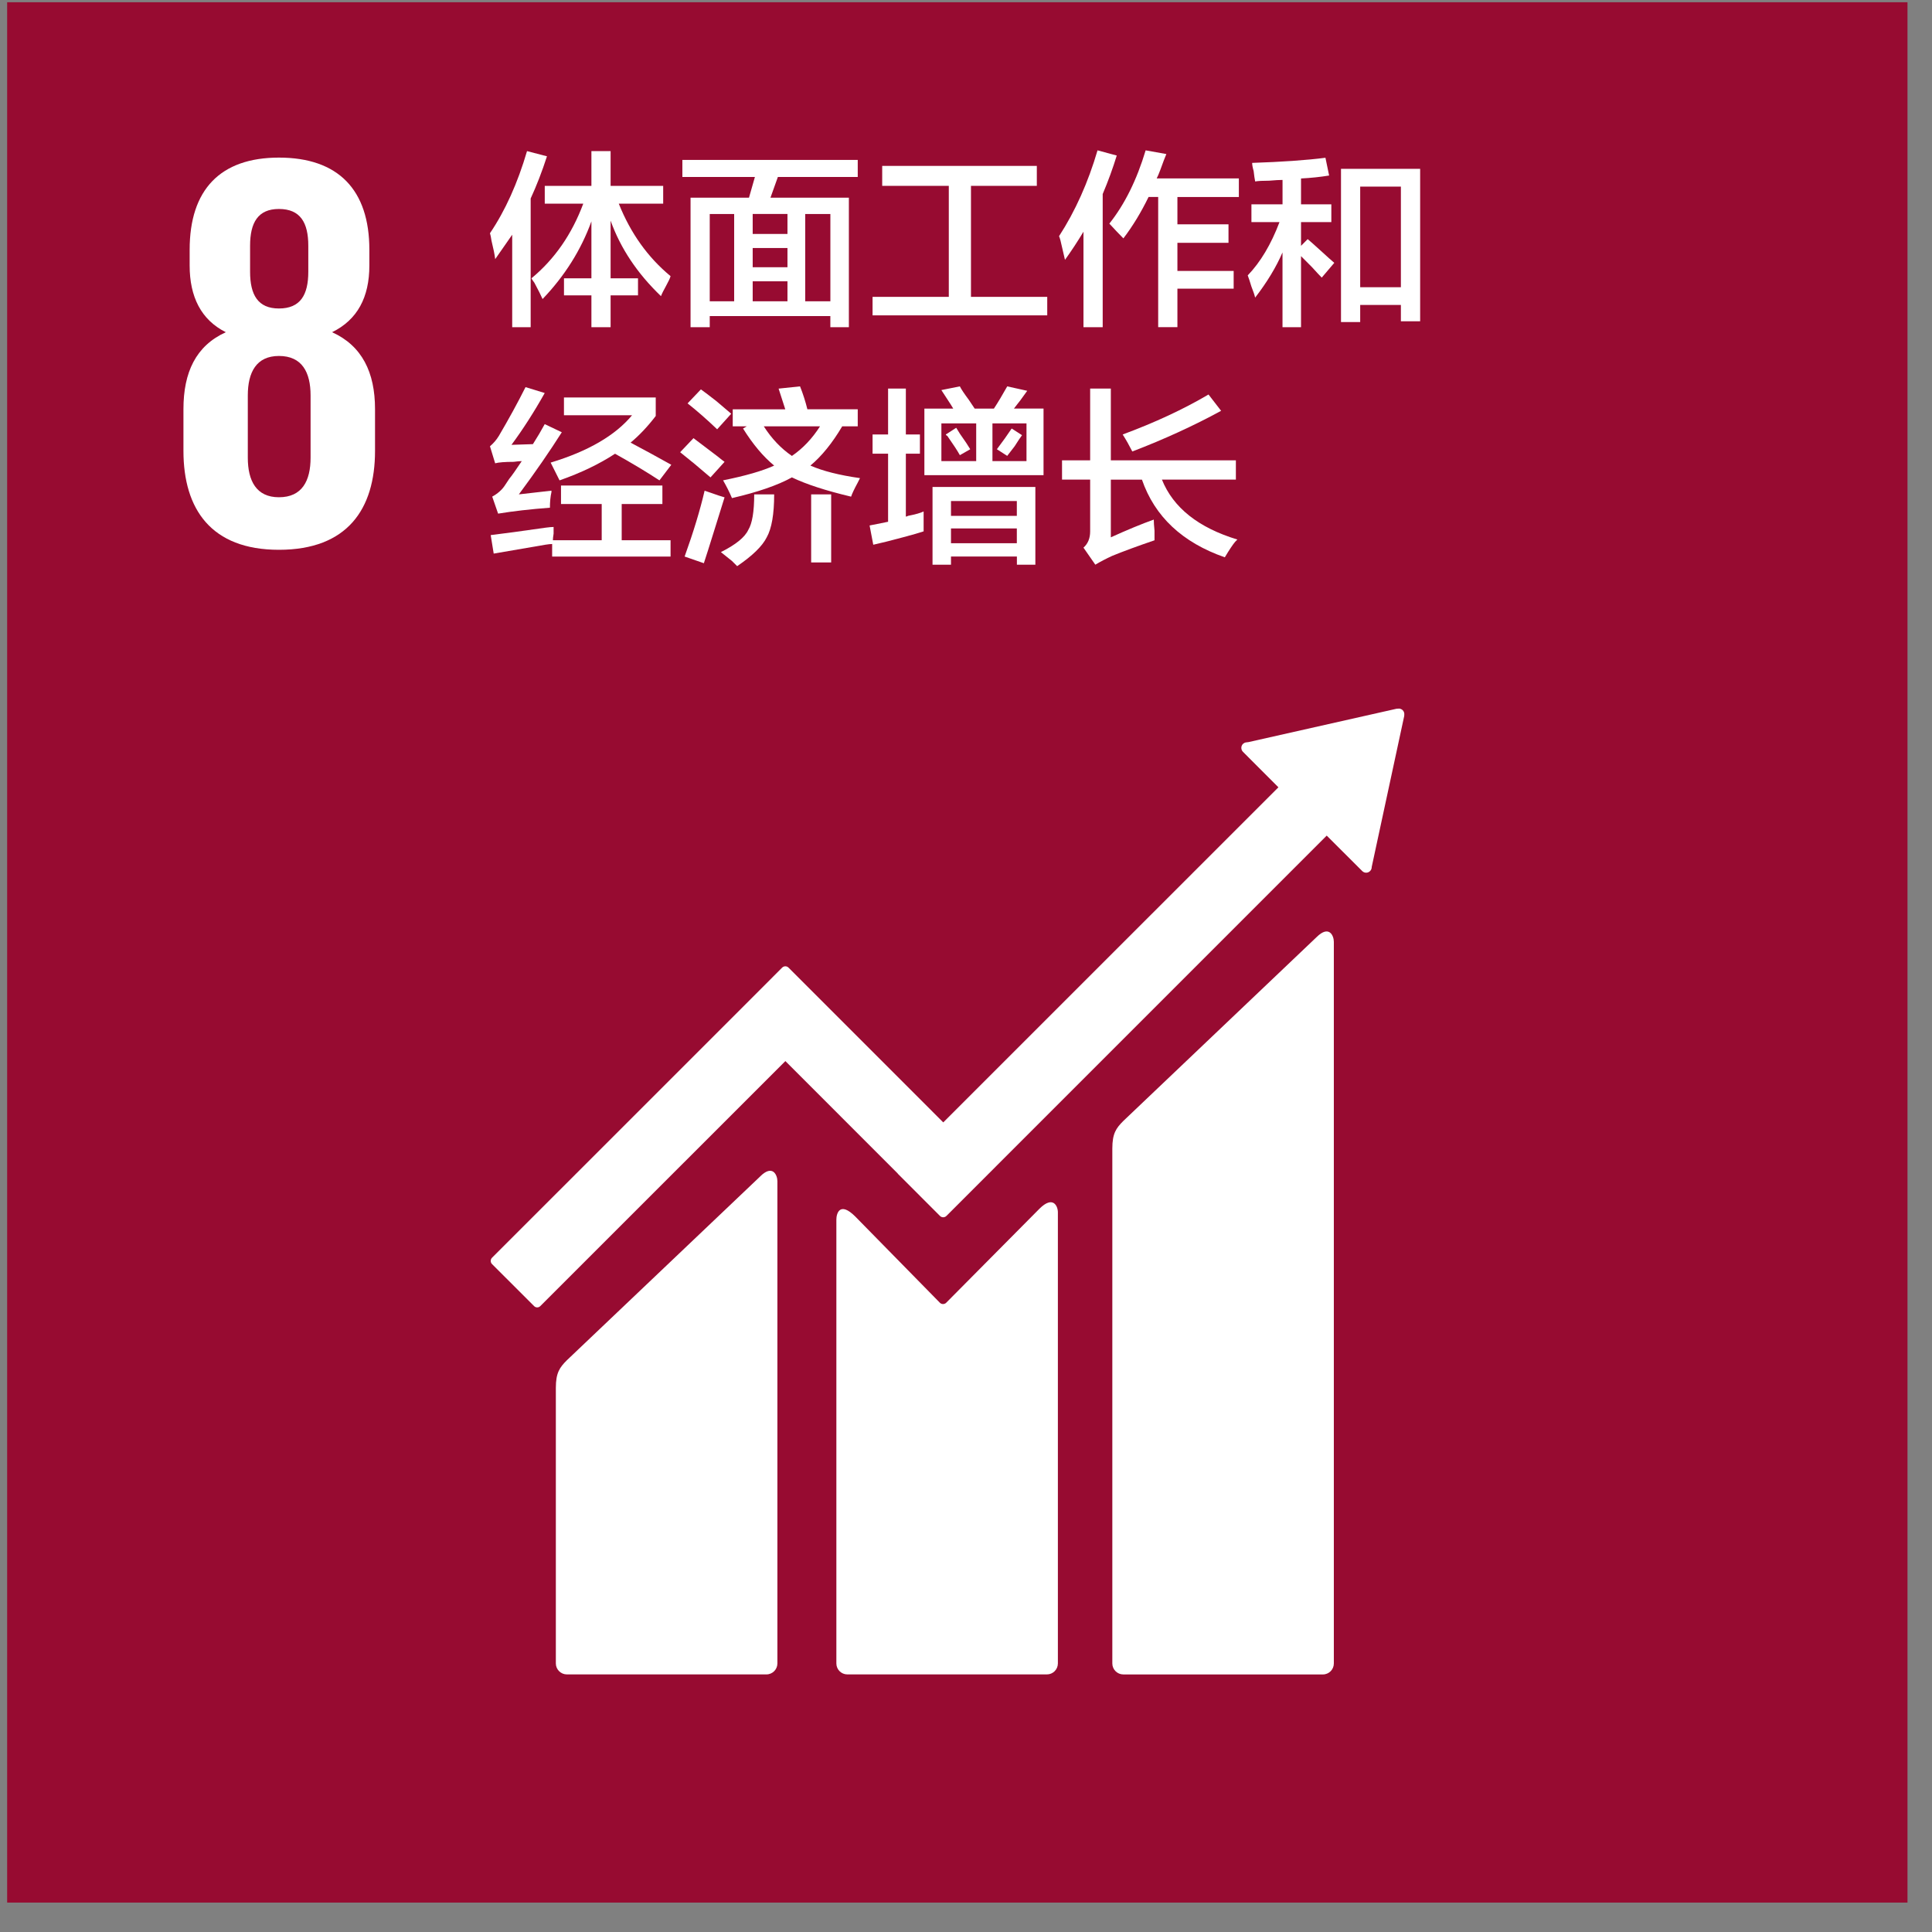
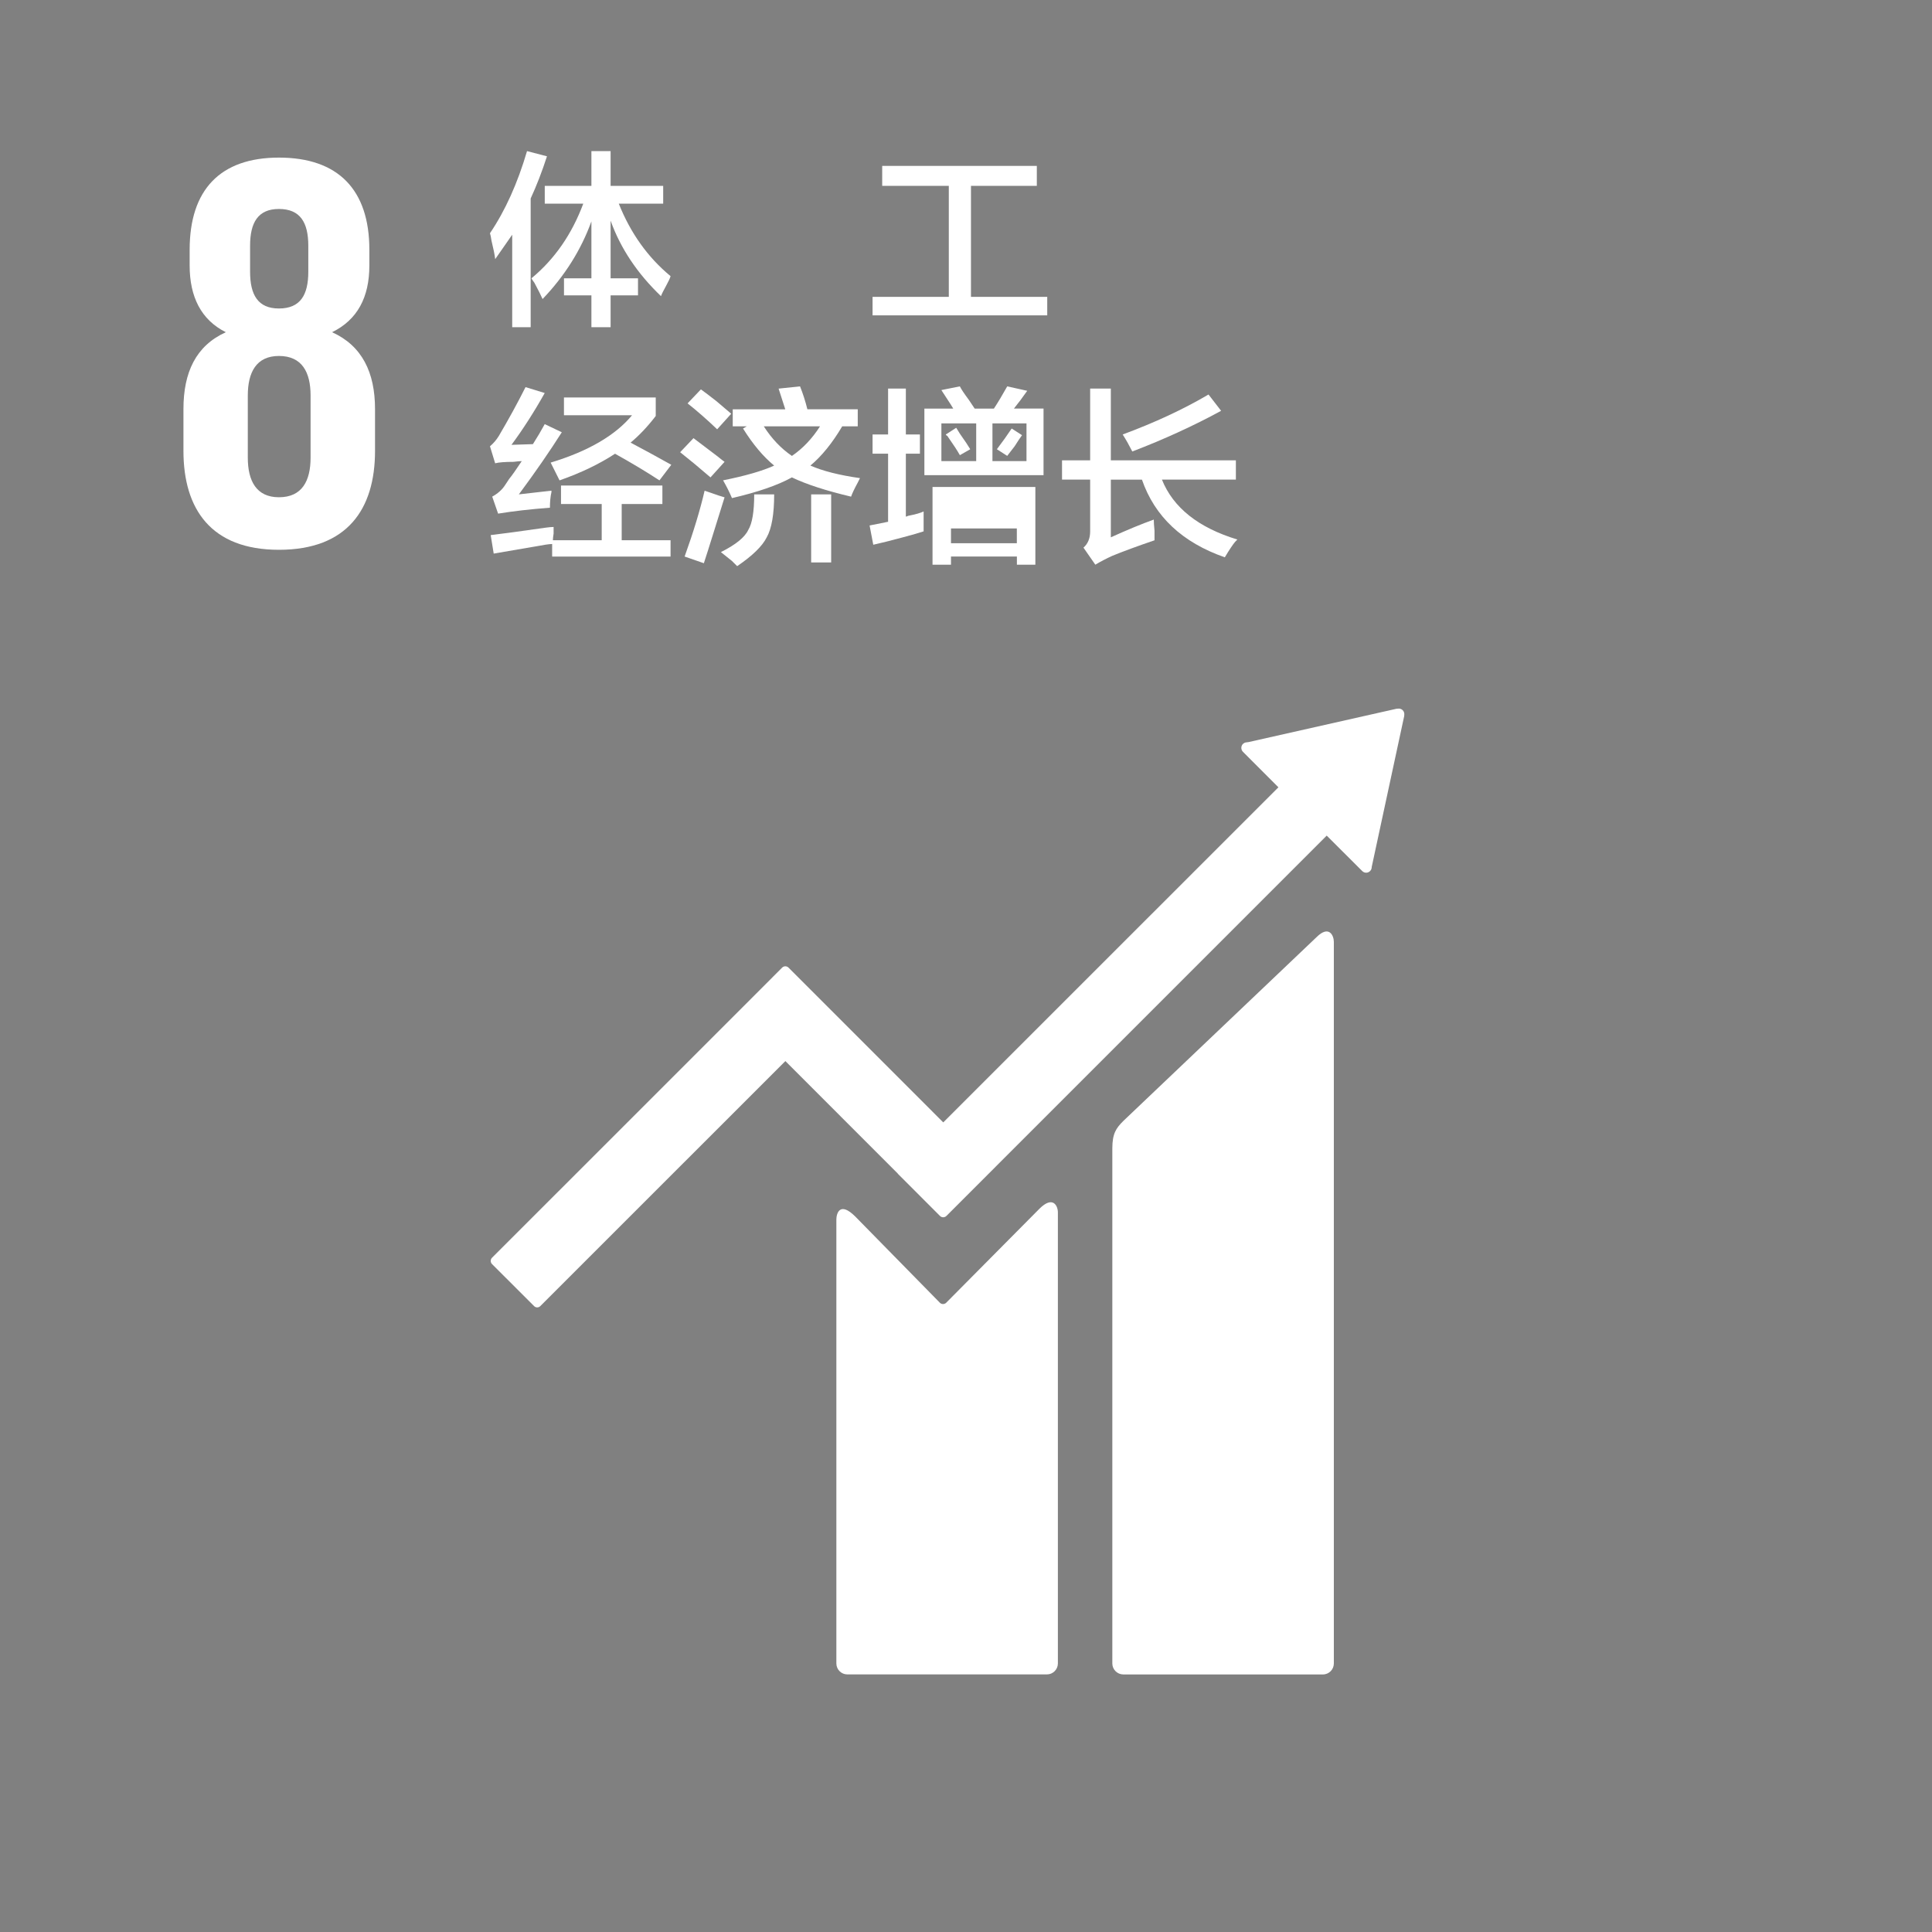
<svg xmlns="http://www.w3.org/2000/svg" width="61" height="61" viewBox="0 0 61 61" fill="none">
  <rect x="0" y="0" width="61" height="61" fill="#808080" stroke="none" />
-   <path d="M60.226 60.071H0.226V0.071H60.226V60.071Z" fill="#970B31" />
  <path d="M41.567 29.59L35.468 35.392C35.239 35.62 35.12 35.789 35.12 36.262V52.521C35.12 52.712 35.276 52.868 35.468 52.868H41.768C41.961 52.868 42.114 52.712 42.114 52.521V29.736C42.114 29.544 41.965 29.194 41.567 29.59H41.567Z" fill="white" />
-   <path d="M23.998 37.148L17.898 42.948C17.669 43.177 17.55 43.346 17.55 43.819V52.521C17.55 52.711 17.707 52.867 17.898 52.867H24.198C24.391 52.867 24.545 52.711 24.545 52.521V37.294C24.545 37.101 24.394 36.75 23.998 37.147V37.148Z" fill="white" />
  <path d="M44.339 22.555C44.341 22.508 44.324 22.459 44.287 22.422C44.255 22.391 44.214 22.376 44.174 22.372L44.141 22.375L44.092 22.378L39.422 23.43L39.337 23.441C39.303 23.446 39.271 23.463 39.245 23.487C39.176 23.556 39.176 23.669 39.245 23.738L39.298 23.791L40.364 24.858L29.782 35.438L24.895 30.55C24.84 30.496 24.752 30.496 24.696 30.55L23.371 31.877C23.37 31.877 23.37 31.878 23.37 31.878L15.535 39.711C15.48 39.767 15.48 39.858 15.535 39.911L16.863 41.238C16.917 41.293 17.005 41.293 17.059 41.238L24.797 33.502L28.343 37.05C28.347 37.056 28.349 37.061 28.354 37.066L29.68 38.393C29.735 38.447 29.824 38.447 29.88 38.393L41.889 26.383L43.009 27.501C43.078 27.572 43.19 27.572 43.259 27.501C43.29 27.47 43.307 27.43 43.309 27.387L43.31 27.372L44.336 22.606L44.338 22.554V22.554L44.339 22.555Z" fill="white" />
  <path d="M32.817 38.166L29.867 41.14C29.81 41.186 29.728 41.185 29.676 41.133L27.003 38.409C26.513 37.921 26.407 38.316 26.407 38.507V52.521C26.407 52.712 26.562 52.867 26.753 52.867H33.055C33.246 52.867 33.401 52.711 33.401 52.521V38.275C33.401 38.084 33.251 37.733 32.817 38.166V38.166Z" fill="white" />
  <path d="M11.841 14.236V12.916C11.841 11.756 11.43 10.917 10.485 10.489C11.286 10.097 11.662 9.384 11.662 8.384V7.884C11.662 5.993 10.68 4.976 8.807 4.976C6.952 4.976 5.988 5.993 5.988 7.884V8.384C5.988 9.366 6.346 10.097 7.13 10.489C6.185 10.918 5.792 11.756 5.792 12.916V14.236C5.792 16.075 6.666 17.359 8.807 17.359C10.966 17.359 11.841 16.074 11.841 14.236H11.841ZM7.896 7.76C7.896 7.028 8.146 6.598 8.806 6.598C9.483 6.598 9.734 7.028 9.734 7.76V8.58C9.734 9.312 9.484 9.74 8.806 9.74C8.145 9.74 7.896 9.311 7.896 8.58V7.76ZM9.806 14.45C9.806 15.182 9.538 15.7 8.807 15.7C8.093 15.7 7.824 15.182 7.824 14.45V12.487C7.824 11.755 8.093 11.239 8.807 11.239C9.538 11.239 9.806 11.756 9.806 12.487V14.45Z" fill="white" />
  <path d="M16.172 10.331V7.411C16 7.66 15.822 7.917 15.635 8.182C15.619 8.041 15.579 7.848 15.518 7.599C15.502 7.489 15.486 7.411 15.47 7.364C15.954 6.648 16.343 5.783 16.64 4.771L17.27 4.935C17.114 5.417 16.942 5.861 16.755 6.267V10.331H16.172V10.331ZM17.2 6.43V5.869H18.673V4.771H19.279V5.869H20.939V6.43H19.537C19.91 7.364 20.455 8.127 21.172 8.719C21.157 8.781 21.109 8.882 21.032 9.022C20.954 9.162 20.899 9.271 20.869 9.35C20.121 8.633 19.591 7.839 19.279 6.967V8.787H20.144V9.326H19.279V10.331H18.673V9.326H17.807V8.787H18.673V6.989C18.346 7.893 17.831 8.71 17.131 9.442C17.084 9.334 16.998 9.162 16.873 8.928C16.827 8.867 16.795 8.819 16.78 8.787C17.513 8.181 18.056 7.395 18.416 6.43H17.2Z" fill="white" />
-   <path d="M21.545 5.588V5.049H27.082V5.588H24.56L24.326 6.242H26.802V10.331H26.217V9.98H22.409V10.331H21.803V6.242H23.648L23.835 5.588H21.545H21.545ZM22.409 9.513H23.18V6.757H22.409V9.513ZM23.765 7.387H24.863V6.756H23.765V7.387ZM23.765 8.438H24.863V7.831H23.765V8.438ZM23.765 9.513H24.863V8.882H23.765V9.513ZM26.218 6.757H25.423V9.513H26.218V6.757Z" fill="white" />
  <path d="M27.854 5.868V5.238H32.736V5.868H30.657V9.373H33.065V9.957H27.55V9.373H29.957V5.868H27.854Z" fill="white" />
-   <path d="M33.625 8.204C33.593 8.065 33.547 7.863 33.484 7.597C33.468 7.536 33.453 7.489 33.438 7.457C33.952 6.663 34.356 5.76 34.653 4.747L35.26 4.911C35.135 5.316 34.988 5.721 34.816 6.126V10.331H34.209V7.316C34.021 7.628 33.827 7.924 33.625 8.204ZM35.47 7.527C35.331 7.387 35.183 7.232 35.026 7.06C35.51 6.452 35.892 5.681 36.172 4.747L36.826 4.864C36.779 4.973 36.717 5.137 36.639 5.354C36.592 5.48 36.553 5.573 36.521 5.633H39.115V6.22H37.175V7.082H38.788V7.667H37.175V8.555H38.951V9.115H37.175V10.33H36.568V6.219H36.264C36.03 6.702 35.766 7.136 35.469 7.527L35.47 7.527Z" fill="white" />
-   <path d="M39.512 7.013V6.452H40.494V5.681C40.399 5.681 40.259 5.689 40.074 5.705C39.87 5.705 39.723 5.713 39.63 5.729C39.613 5.651 39.598 5.541 39.582 5.401C39.551 5.293 39.535 5.206 39.535 5.143C40.471 5.112 41.242 5.059 41.849 4.981L41.965 5.542C41.684 5.588 41.388 5.619 41.078 5.635V6.452H42.035V7.013H41.078V7.762L41.288 7.55C41.381 7.628 41.522 7.754 41.708 7.923C41.895 8.095 42.035 8.22 42.128 8.299L41.732 8.765C41.669 8.703 41.568 8.593 41.427 8.438C41.272 8.283 41.155 8.165 41.078 8.087V10.331H40.493V7.97C40.291 8.438 40.002 8.914 39.629 9.397C39.612 9.319 39.573 9.201 39.511 9.046C39.465 8.89 39.425 8.774 39.395 8.695C39.799 8.275 40.133 7.714 40.398 7.013H39.511V7.013L39.512 7.013ZM42.34 10.167V5.331H44.839V10.144H44.231V9.629H42.946V10.168H42.34V10.167ZM42.946 9.069H44.231V5.892H42.946V9.069Z" fill="white" />
  <path d="M15.727 16.217L15.541 15.68C15.711 15.587 15.845 15.47 15.938 15.33C15.968 15.283 16.016 15.213 16.078 15.119C16.155 15.026 16.288 14.84 16.474 14.559C16.413 14.559 16.327 14.567 16.218 14.582C15.938 14.582 15.742 14.598 15.634 14.628L15.47 14.091C15.58 13.997 15.673 13.89 15.75 13.764C16.062 13.234 16.343 12.721 16.593 12.223L17.199 12.409C16.858 13.016 16.507 13.562 16.149 14.045L16.826 14.023C16.966 13.803 17.09 13.593 17.199 13.391L17.738 13.648C17.363 14.239 16.913 14.894 16.382 15.609L17.411 15.492V15.539C17.379 15.679 17.363 15.843 17.363 16.03C16.741 16.077 16.196 16.14 15.728 16.217L15.727 16.217ZM17.713 15.914V15.33H20.914V15.914H19.629V17.058H21.172V17.573H17.433V17.176C17.386 17.176 17.316 17.184 17.223 17.198C16.755 17.276 16.21 17.371 15.588 17.479L15.493 16.895C15.883 16.849 16.46 16.77 17.223 16.661C17.332 16.647 17.417 16.638 17.479 16.638V16.849C17.463 16.942 17.457 17.012 17.457 17.058H18.998V15.914H17.713H17.713ZM17.667 15.167L17.386 14.606C18.57 14.247 19.427 13.749 19.956 13.111H17.806V12.55H20.704V13.134C20.454 13.461 20.191 13.741 19.91 13.975C20.05 14.053 20.268 14.169 20.563 14.326C20.845 14.481 21.053 14.598 21.195 14.675L20.821 15.167C20.416 14.902 19.949 14.621 19.419 14.326C18.92 14.653 18.337 14.932 17.667 15.167Z" fill="white" />
  <path d="M22.433 15.073C22.09 14.777 21.771 14.512 21.475 14.278L21.896 13.834C22.084 13.975 22.34 14.169 22.668 14.419C22.761 14.496 22.831 14.552 22.877 14.582L22.433 15.073V15.073ZM22.224 17.783L21.616 17.572C21.896 16.794 22.106 16.1 22.247 15.493C22.294 15.509 22.363 15.533 22.456 15.564C22.629 15.626 22.768 15.673 22.877 15.703C22.8 15.953 22.683 16.327 22.527 16.825C22.401 17.229 22.301 17.549 22.223 17.784L22.224 17.783ZM22.644 13.555C22.317 13.243 22.005 12.97 21.709 12.736L22.13 12.294C22.238 12.371 22.401 12.495 22.62 12.666C22.822 12.837 22.978 12.97 23.087 13.063L22.643 13.555H22.643H22.644ZM23.275 17.876C23.243 17.844 23.189 17.79 23.111 17.712C22.956 17.587 22.839 17.493 22.761 17.432C23.228 17.198 23.517 16.965 23.626 16.73C23.75 16.528 23.813 16.155 23.813 15.61H24.443C24.443 16.233 24.365 16.685 24.209 16.964C24.069 17.245 23.757 17.548 23.274 17.876H23.275ZM23.135 13.461V12.924H24.794L24.583 12.27L25.26 12.199C25.353 12.432 25.431 12.675 25.492 12.923H27.082V13.46H26.592C26.279 13.989 25.944 14.402 25.587 14.7C25.976 14.871 26.497 15.003 27.153 15.096C27.137 15.127 27.114 15.174 27.082 15.237C26.973 15.438 26.903 15.586 26.872 15.681C26.079 15.493 25.454 15.29 25.003 15.073C24.552 15.323 23.92 15.539 23.111 15.727C23.032 15.54 22.939 15.354 22.83 15.166C23.53 15.025 24.07 14.871 24.443 14.7C24.1 14.419 23.773 14.03 23.46 13.53L23.578 13.461H23.135ZM25.004 14.395C25.346 14.161 25.642 13.85 25.891 13.461H24.116C24.364 13.85 24.661 14.161 25.003 14.395H25.004ZM25.611 15.61H26.243V17.759H25.611V15.61Z" fill="white" />
-   <path d="M27.55 14.325V13.718H28.04V12.268H28.601V13.718H29.045V14.325H28.601V16.311C28.617 16.311 28.639 16.303 28.672 16.287C28.906 16.241 29.069 16.195 29.162 16.148V16.777C29.021 16.825 28.803 16.886 28.508 16.965C28.102 17.074 27.791 17.152 27.572 17.199L27.456 16.591L28.04 16.474V14.325H27.55H27.55V14.325ZM29.186 15.002V12.901H30.097C30.08 12.869 30.057 12.83 30.026 12.783C29.886 12.566 29.784 12.41 29.722 12.316L30.306 12.199C30.352 12.293 30.447 12.433 30.586 12.62C30.681 12.76 30.742 12.853 30.774 12.901H31.381C31.505 12.713 31.645 12.479 31.802 12.199L32.433 12.339C32.292 12.541 32.152 12.729 32.013 12.9H32.948V15.002H29.186H29.186V15.002ZM29.443 17.83V15.375H32.69V17.83H32.107V17.572H30.026V17.83H29.443ZM29.723 14.559H30.822V13.368H29.723V14.559ZM30.307 14.372C30.229 14.231 30.097 14.03 29.911 13.764C29.879 13.748 29.863 13.732 29.863 13.718L30.191 13.506C30.222 13.554 30.26 13.617 30.307 13.694C30.462 13.911 30.571 14.076 30.634 14.184L30.307 14.371V14.371V14.372ZM30.026 16.287H32.105V15.819H30.026V16.287ZM30.026 17.152H32.105V16.685H30.026V17.152ZM32.41 13.368H31.335V14.559H32.41V13.368ZM31.802 14.394L31.475 14.184C31.662 13.936 31.818 13.718 31.942 13.53L32.269 13.74C32.221 13.804 32.144 13.919 32.035 14.091C31.926 14.23 31.848 14.333 31.801 14.394H31.802H31.802Z" fill="white" />
+   <path d="M27.55 14.325V13.718H28.04V12.268H28.601V13.718H29.045V14.325H28.601V16.311C28.617 16.311 28.639 16.303 28.672 16.287C28.906 16.241 29.069 16.195 29.162 16.148V16.777C29.021 16.825 28.803 16.886 28.508 16.965C28.102 17.074 27.791 17.152 27.572 17.199L27.456 16.591L28.04 16.474V14.325H27.55H27.55V14.325ZM29.186 15.002V12.901H30.097C30.08 12.869 30.057 12.83 30.026 12.783C29.886 12.566 29.784 12.41 29.722 12.316L30.306 12.199C30.352 12.293 30.447 12.433 30.586 12.62C30.681 12.76 30.742 12.853 30.774 12.901H31.381C31.505 12.713 31.645 12.479 31.802 12.199L32.433 12.339C32.292 12.541 32.152 12.729 32.013 12.9H32.948V15.002H29.186H29.186V15.002ZM29.443 17.83V15.375H32.69V17.83H32.107V17.572H30.026V17.83H29.443ZM29.723 14.559H30.822V13.368H29.723V14.559ZM30.307 14.372C30.229 14.231 30.097 14.03 29.911 13.764C29.879 13.748 29.863 13.732 29.863 13.718L30.191 13.506C30.222 13.554 30.26 13.617 30.307 13.694C30.462 13.911 30.571 14.076 30.634 14.184L30.307 14.371V14.371V14.372ZM30.026 16.287V15.819H30.026V16.287ZM30.026 17.152H32.105V16.685H30.026V17.152ZM32.41 13.368H31.335V14.559H32.41V13.368ZM31.802 14.394L31.475 14.184C31.662 13.936 31.818 13.718 31.942 13.53L32.269 13.74C32.221 13.804 32.144 13.919 32.035 14.091C31.926 14.23 31.848 14.333 31.801 14.394H31.802H31.802Z" fill="white" />
  <path d="M38.671 17.596C37.331 17.129 36.459 16.311 36.055 15.144H35.073V16.965C35.587 16.732 36.038 16.545 36.429 16.405C36.429 16.482 36.436 16.599 36.452 16.755V17.059C35.907 17.245 35.463 17.409 35.12 17.549C34.918 17.642 34.738 17.736 34.583 17.829L34.209 17.291C34.349 17.168 34.42 16.996 34.42 16.778V15.143H33.532V14.535H34.42V12.268H35.073V14.535H39.021V15.143H36.686C37.043 16.03 37.838 16.661 39.068 17.035C39.053 17.051 39.03 17.073 38.999 17.105C38.921 17.198 38.812 17.361 38.672 17.596L38.671 17.596ZM35.751 14.255C35.657 14.069 35.556 13.889 35.447 13.718C36.46 13.343 37.362 12.924 38.157 12.456L38.555 12.971C37.699 13.437 36.763 13.867 35.751 14.255Z" fill="white" />
</svg>